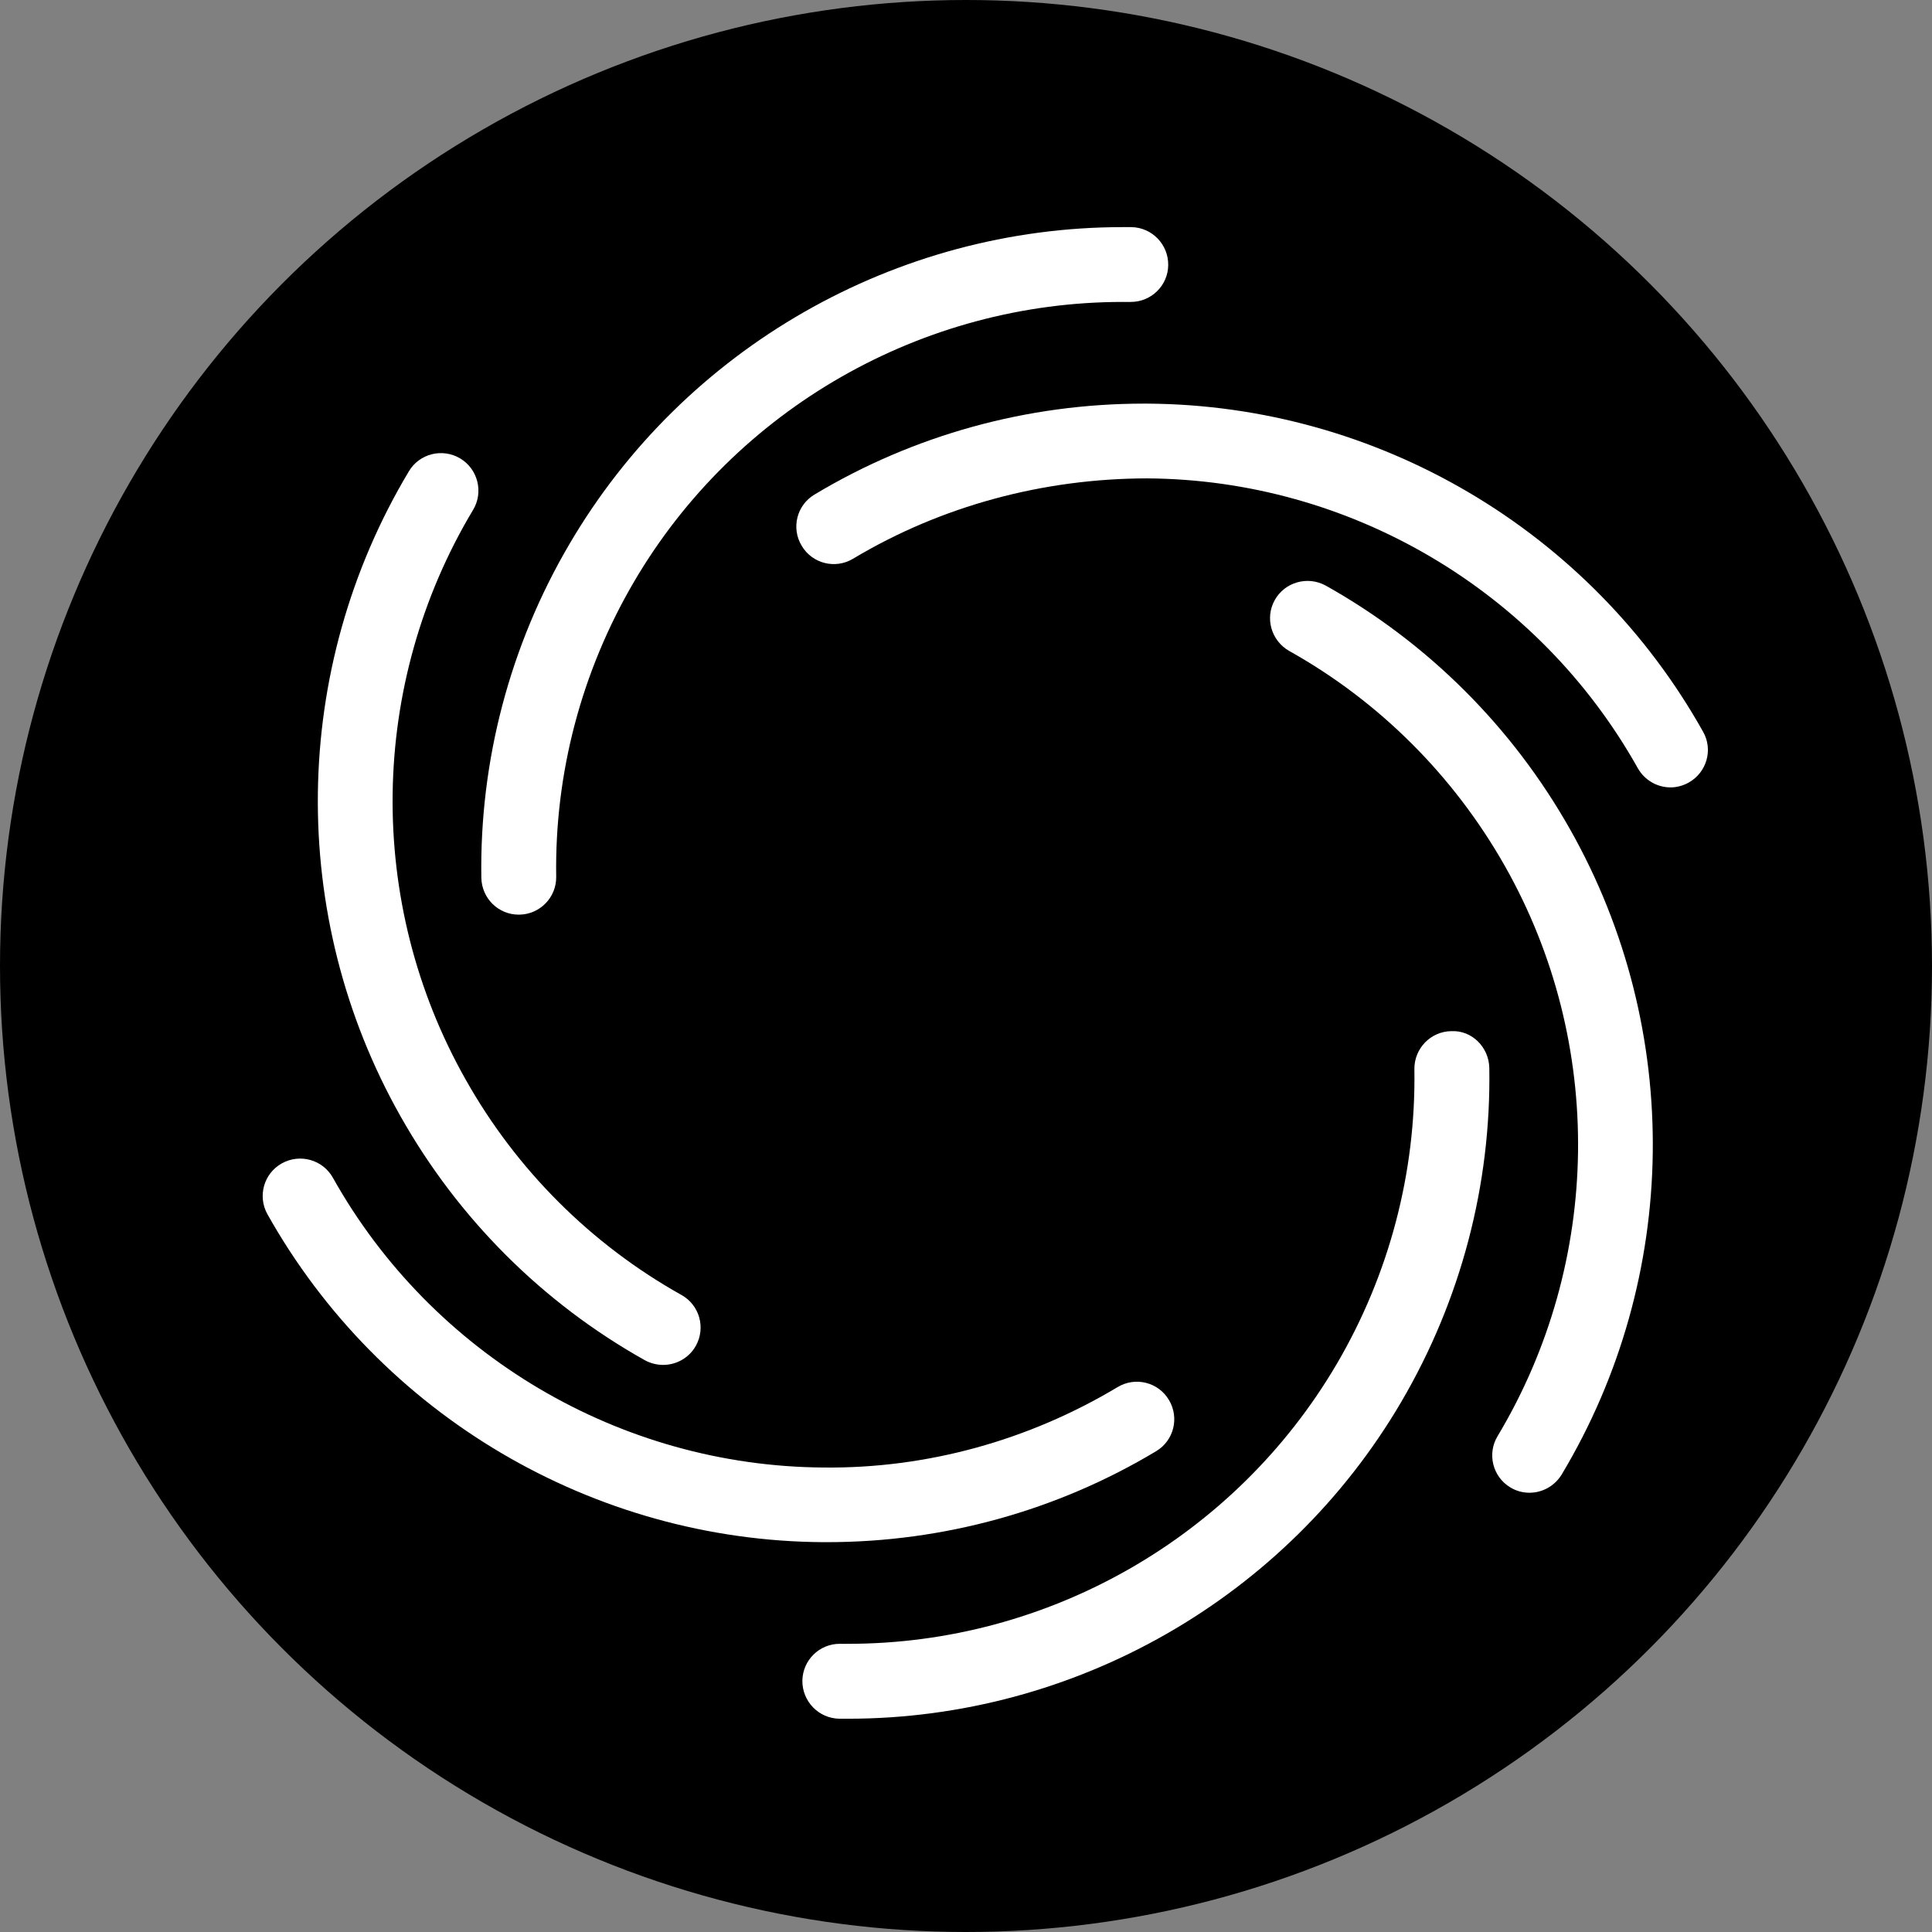
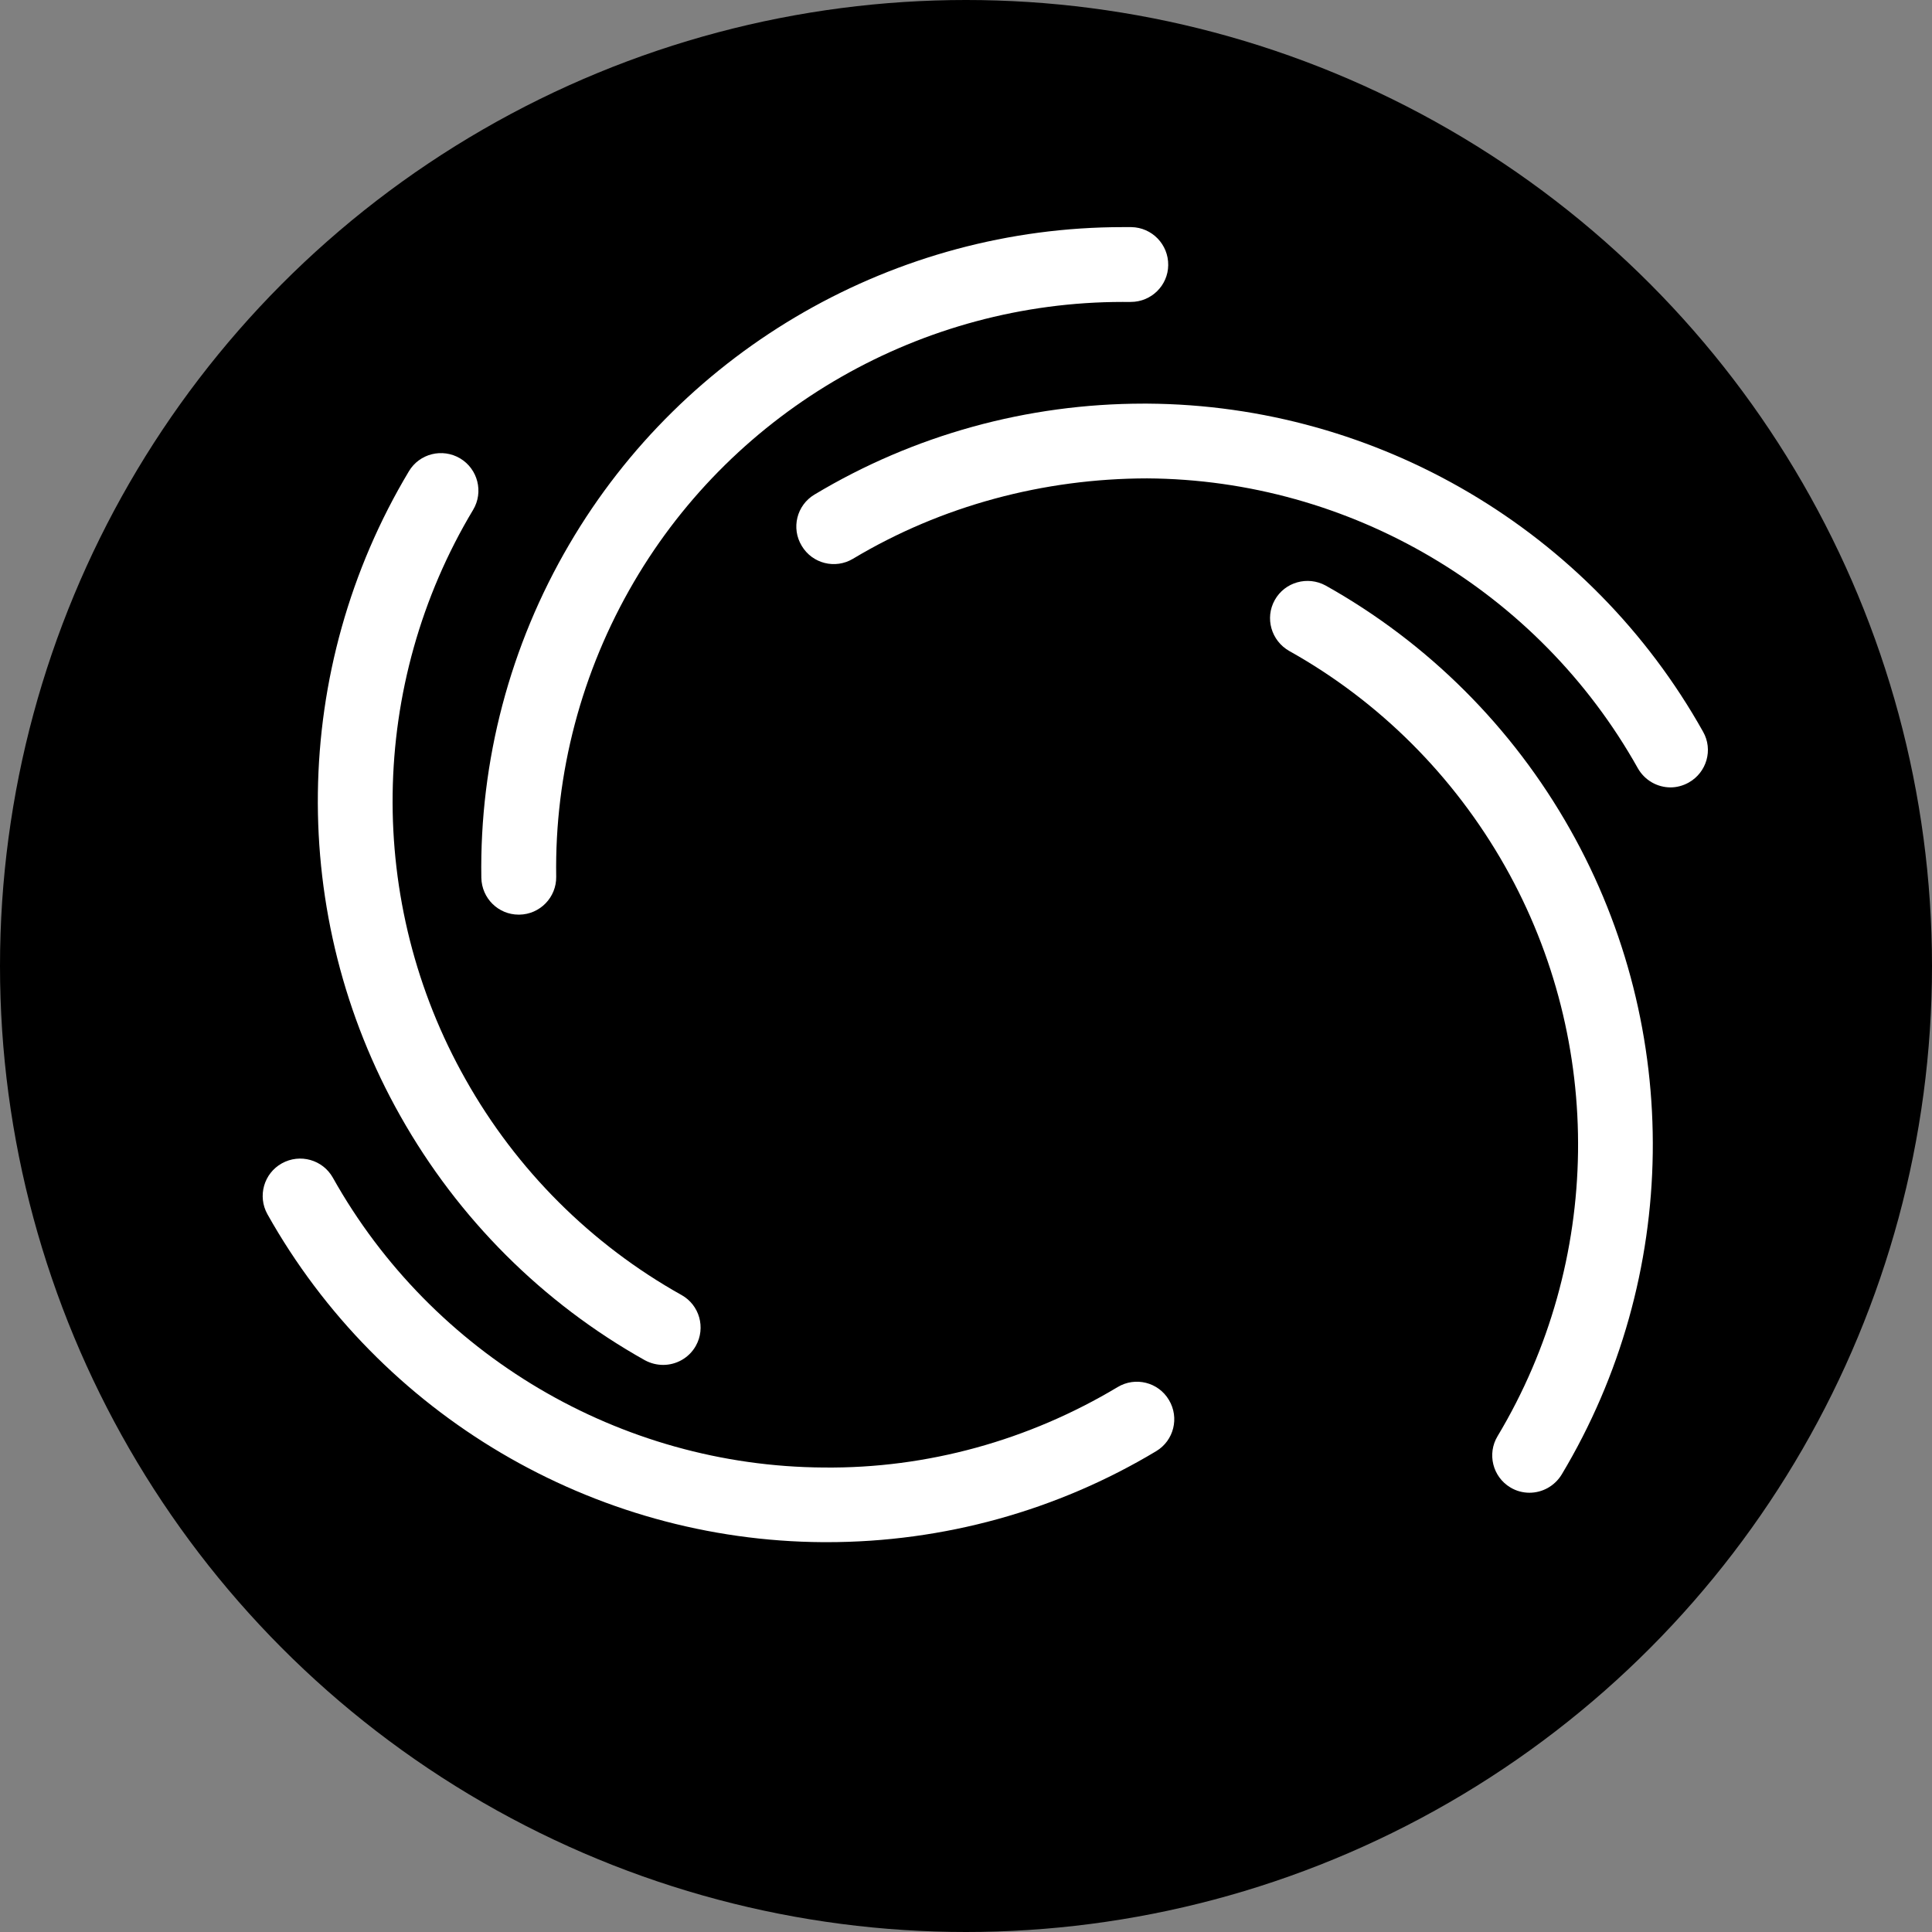
<svg xmlns="http://www.w3.org/2000/svg" version="1.1" id="レイヤー_1" x="0px" y="0px" width="36px" height="36px" viewBox="0 0 36 36" enable-background="new 0 0 36 36" xml:space="preserve">
  <rect x="0" y="0" width="36" height="36" fill="#808080" stroke="none" />
  <circle cx="18" cy="18" r="18" />
  <g>
    <path fill="#FFFFFF" d="M24.702,10.911c-0.337-0.184-0.761-0.065-0.948,0.269c-0.189,0.336-0.066,0.76,0.269,0.95   c1.679,0.939,3.068,2.328,4.021,4.012c1.864,3.295,1.81,7.366-0.139,10.619c-0.198,0.328-0.092,0.757,0.238,0.955   c0.112,0.068,0.236,0.099,0.356,0.099c0.237,0,0.467-0.121,0.601-0.34c2.206-3.68,2.266-8.286,0.158-12.018   C28.181,13.547,26.605,11.977,24.702,10.911z" />
    <path fill="#FFFFFF" d="M31.734,13.634c-2.099-3.747-6.063-6.087-10.353-6.113c-0.022,0-0.046,0-0.07,0   c-2.167,0-4.285,0.584-6.135,1.695c-0.33,0.197-0.437,0.626-0.237,0.955c0.197,0.331,0.623,0.439,0.955,0.241   c1.654-0.991,3.555-1.495,5.48-1.498c3.787,0.023,7.292,2.095,9.144,5.4c0.13,0.229,0.366,0.358,0.611,0.358   c0.112,0,0.23-0.03,0.337-0.09C31.803,14.393,31.925,13.969,31.734,13.634z" />
    <path fill="#FFFFFF" d="M9.665,17.043c0.005,0,0.009,0,0.012,0c0.384-0.005,0.693-0.322,0.687-0.707   c-0.03-1.926,0.471-3.824,1.449-5.494c1.89-3.227,5.371-5.216,9.108-5.216c0.053,0,0.116,0.002,0.15,0   c0.383,0,0.693-0.307,0.697-0.685c0.005-0.387-0.303-0.703-0.687-0.709c-0.054,0-0.105,0-0.161,0c-4.228,0-8.169,2.252-10.31,5.907   c-1.108,1.887-1.675,4.039-1.641,6.217C8.977,16.739,9.285,17.043,9.665,17.043z" />
    <path fill="#FFFFFF" d="M12.016,25.346c0.109,0.059,0.226,0.087,0.342,0.087c0.241,0,0.479-0.127,0.607-0.354   c0.19-0.338,0.068-0.763-0.267-0.949c-1.68-0.94-3.074-2.33-4.021-4.014C6.813,16.82,6.866,12.75,8.817,9.498   C9.013,9.169,8.905,8.74,8.575,8.542c-0.331-0.197-0.759-0.091-0.956,0.24C5.414,12.463,5.354,17.068,7.463,20.8   C8.539,22.708,10.111,24.279,12.016,25.346z" />
    <path fill="#FFFFFF" d="M15.41,28.736c2.166,0,4.284-0.585,6.133-1.695c0.331-0.198,0.436-0.625,0.238-0.955   c-0.197-0.332-0.626-0.438-0.955-0.24c-1.653,0.991-3.55,1.521-5.481,1.499c-3.788-0.024-7.292-2.096-9.143-5.401   c-0.188-0.334-0.612-0.455-0.951-0.266c-0.335,0.187-0.455,0.611-0.268,0.947c2.101,3.744,6.066,6.085,10.353,6.111   C15.361,28.736,15.384,28.736,15.41,28.736z" />
-     <path fill="#FFFFFF" d="M27.042,19.214c-0.383,0.005-0.691,0.322-0.687,0.708c0.031,1.924-0.468,3.824-1.447,5.494   c-1.892,3.225-5.371,5.216-9.109,5.214c-0.05,0-0.113,0.002-0.152,0c-0.38,0-0.69,0.306-0.696,0.686   c-0.004,0.386,0.303,0.704,0.69,0.71c0.053,0,0.104,0,0.159,0c4.23,0,8.171-2.252,10.311-5.905c1.109-1.892,1.675-4.041,1.64-6.22   C27.744,19.514,27.427,19.194,27.042,19.214z" />
  </g>
</svg>